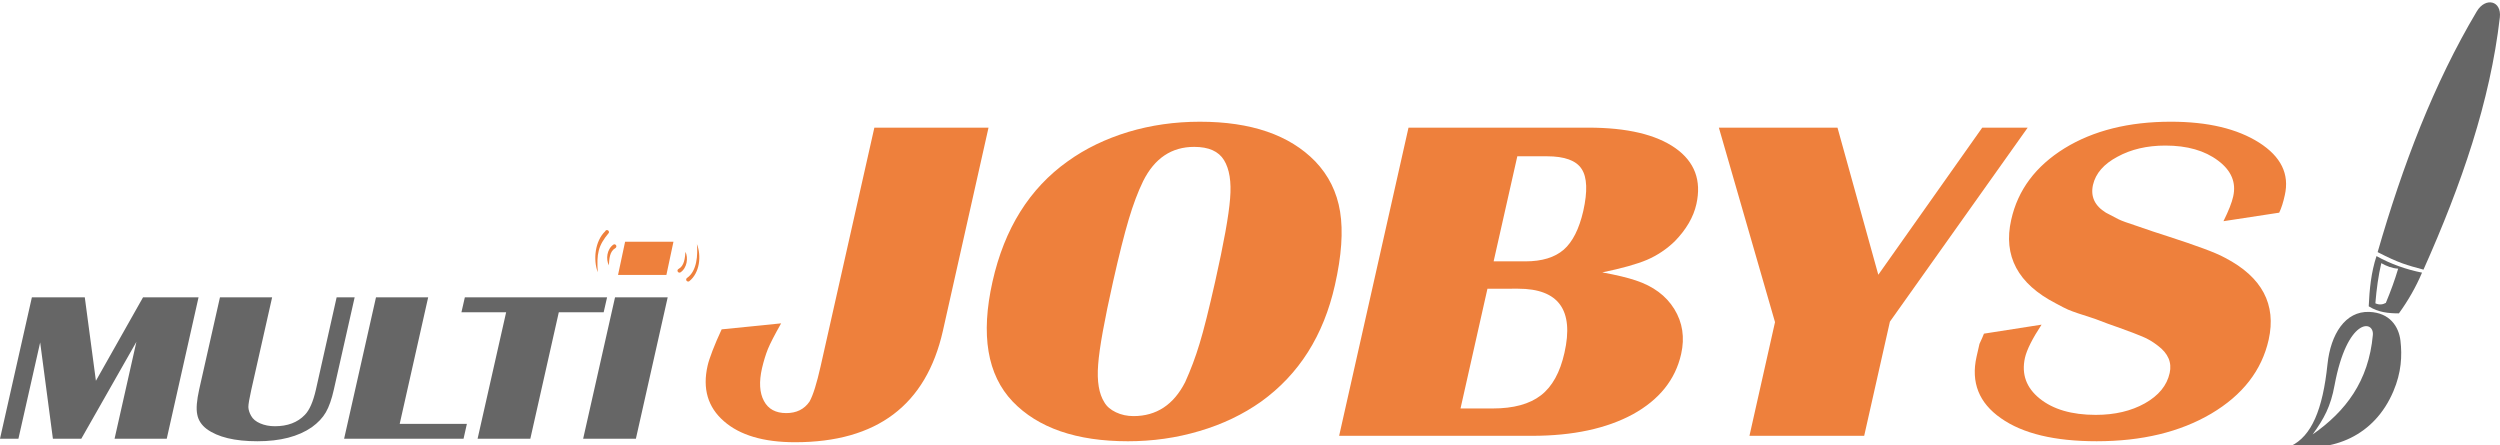
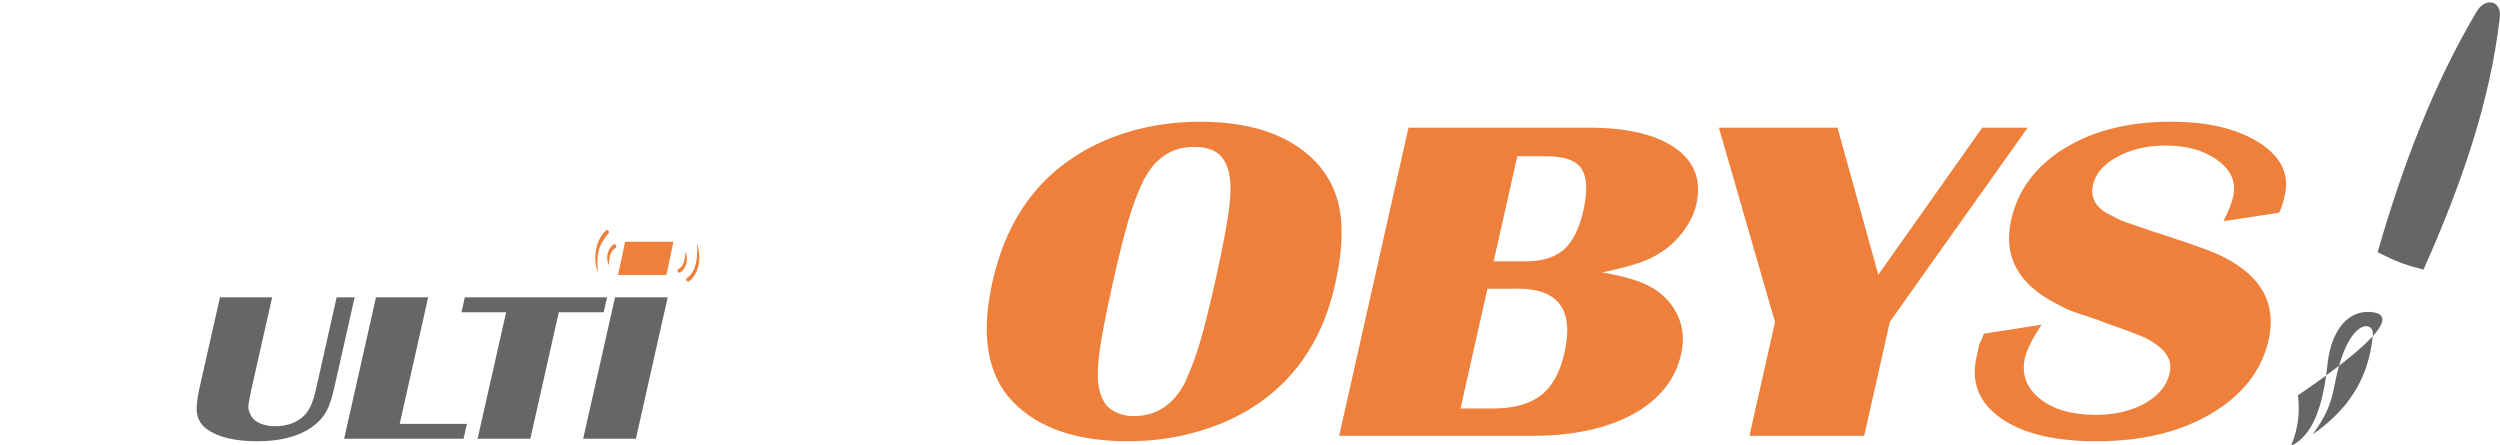
<svg xmlns="http://www.w3.org/2000/svg" version="1.1" id="Layer_1" x="0px" y="0px" width="873.383px" height="155.463px" viewBox="0 0 873.383 155.463" enable-background="new 0 0 873.383 155.463" xml:space="preserve">
  <g>
-     <polygon fill="#666666" points="0,153.272 11.14,103.865 29.622,103.865 33.506,133.033 49.975,103.865 69.364,103.865    58.252,153.272 40.025,153.272 47.65,119.428 28.403,153.272 18.482,153.272 14.032,119.626 6.435,153.272  " />
    <path fill="#666666" d="M123.902,103.865l-7.257,32.173c-0.765,3.43-1.701,6.095-2.806,7.994c-1.105,1.928-2.75,3.656-4.904,5.216   c-4.706,3.26-11.027,4.903-19.021,4.903c-7.88,0-13.833-1.417-17.745-4.309c-1.786-1.36-2.891-3.062-3.26-5.045   c-0.425-2.013-0.17-4.933,0.681-8.76l7.256-32.173h18.227l-7.285,32.314c-0.68,3.033-1.021,5.046-1.021,6.01   c0.028,0.964,0.34,1.984,0.964,3.09c0.624,1.134,1.701,2.013,3.175,2.636c1.502,0.652,3.203,0.992,5.131,0.992   c4.45,0,7.937-1.332,10.459-3.968c1.616-1.645,2.892-4.564,3.855-8.76l7.256-32.314H123.902L123.902,103.865z" />
    <polygon fill="#666666" points="120.217,153.272 131.357,103.865 149.584,103.865 139.635,148.086 163.105,148.086    161.943,153.272  " />
    <polygon fill="#666666" points="161.207,109.081 162.397,103.865 212.088,103.865 210.897,109.081 195.222,109.081    185.272,153.272 166.847,153.272 176.825,109.081  " />
    <polygon fill="#666666" points="203.726,153.272 214.866,103.865 233.263,103.865 222.151,153.272  " />
-     <path fill="#EE803C" d="M252.113,115.062l20.778-2.098c-2.268,3.997-3.799,6.974-4.621,8.958c-0.793,1.984-1.474,4.224-2.069,6.746   c-1.077,4.763-0.85,8.561,0.68,11.396c1.502,2.863,4.139,4.252,7.795,4.252c3.572,0,6.293-1.332,8.135-4.025   c1.276-2.268,2.523-6.378,3.855-12.245l18.793-83.452h39.883l-15.959,71.064c-5.868,25.852-23.045,38.835-51.619,38.835   c-10.97,0-19.276-2.438-24.86-7.342c-5.613-4.876-7.54-11.339-5.698-19.418c0.284-1.275,0.879-3.032,1.729-5.272   C249.817,120.192,250.866,117.727,252.113,115.062L252.113,115.062z" />
    <path fill="#EE803C" d="M346.734,98.395c4.167-18.567,12.955-32.57,26.277-42.038c6.208-4.479,13.266-7.852,21.146-10.261   c7.937-2.381,16.271-3.572,25.03-3.572c17.858,0,31.295,4.62,40.28,13.833c4.677,4.875,7.597,10.743,8.702,17.603   s0.511,15.42-1.814,25.654c-3.968,17.603-12.528,31.152-25.795,40.705c-6.293,4.45-13.493,7.909-21.515,10.262   c-8.051,2.409-16.413,3.571-25.002,3.571c-17.972,0-31.408-4.648-40.28-13.89C344.892,130.937,342.567,116.989,346.734,98.395   L346.734,98.395z M399.373,63.245c-1.842,3.77-3.515,8.249-5.045,13.379c-1.559,5.216-3.373,12.444-5.471,21.771   c-3.033,13.521-4.791,23.188-5.216,28.998c-0.454,5.84,0.283,10.205,2.183,13.181c0.793,1.39,2.126,2.552,4.025,3.459   c1.899,0.907,3.969,1.332,6.151,1.332c7.994,0,14.032-3.969,18.057-11.905c1.899-4.195,3.6-8.674,5.018-13.408   c1.474-4.79,3.26-11.99,5.442-21.656c3.005-13.38,4.762-23.074,5.216-28.97c0.51-5.924-0.227-10.403-2.126-13.493   c-1.899-3.089-5.357-4.621-10.403-4.621C409.294,51.311,403.37,55.279,399.373,63.245L399.373,63.245z" />
    <path fill="#EE803C" d="M467.83,152.253l24.236-107.66h62.815c13.55,0,23.669,2.409,30.444,7.171   c6.718,4.762,9.156,11.282,7.313,19.531c-1.021,4.564-3.544,8.872-7.54,12.982c-2.835,2.75-6.095,4.933-9.695,6.491   c-3.6,1.531-8.844,2.977-15.646,4.395c4.96,0.906,8.872,1.842,11.707,2.806c6.094,2.013,10.573,5.329,13.465,10.007   c2.891,4.705,3.685,9.949,2.381,15.704c-2.013,8.957-7.654,15.959-16.838,21.032c-9.185,4.989-20.948,7.541-35.234,7.541H467.83   L467.83,152.253z M519.647,100.86l-9.411,41.84h11.254c7.285,0,12.869-1.531,16.838-4.593c3.968-3.062,6.689-8.021,8.22-14.854   c3.374-14.91-2.013-22.394-16.186-22.394H519.647L519.647,100.86z M530.079,54.599l-8.277,36.708h11.083   c5.812,0,10.262-1.36,13.408-4.082c3.118-2.721,5.386-7.257,6.832-13.521c1.53-6.86,1.36-11.764-0.596-14.712   c-1.899-2.919-5.953-4.394-12.104-4.394H530.079L530.079,54.599z" />
    <polygon fill="#EE803C" points="600.491,44.593 641.934,44.593 656.192,95.985 692.504,44.593 708.378,44.593 660.246,112.369    651.26,152.253 611.178,152.253 620.107,112.539  " />
    <path fill="#EE803C" d="M693.1,116.564l20.126-3.146c-3.203,4.876-5.159,8.759-5.812,11.622   c-1.247,5.697,0.482,10.432,5.159,14.201c4.677,3.771,11.197,5.698,19.587,5.698c6.662,0,12.388-1.361,17.15-4.025   c4.818-2.722,7.71-6.208,8.674-10.602c0.822-3.686-0.539-6.86-4.139-9.553c-1.786-1.39-3.571-2.438-5.386-3.175   c-1.786-0.766-4.422-1.758-7.88-3.005c-3.487-1.219-5.755-2.041-6.775-2.466c-0.992-0.397-2.268-0.851-3.77-1.333   c-1.446-0.481-2.863-0.935-4.11-1.332c-1.276-0.425-2.41-0.851-3.431-1.275c-0.992-0.454-2.438-1.162-4.28-2.183   c-13.266-6.832-18.453-16.583-15.59-29.197c2.324-10.432,8.532-18.737,18.651-25.001c10.063-6.18,22.451-9.27,37.105-9.27   c12.926,0,23.188,2.438,30.869,7.313c7.626,4.875,10.631,10.97,8.958,18.34c-0.539,2.495-1.19,4.536-1.956,6.123l-19.474,2.977   c1.813-3.657,2.948-6.548,3.401-8.646c1.105-4.875-0.652-9.071-5.301-12.529c-4.648-3.487-10.743-5.244-18.396-5.244   c-6.406,0-11.991,1.304-16.753,3.912c-4.791,2.551-7.597,5.811-8.532,9.808c-0.907,4.082,0.595,7.313,4.507,9.723l4.45,2.324   c1.105,0.539,3.146,1.276,6.123,2.239c3.997,1.418,7.738,2.637,11.197,3.742c4.932,1.587,9.014,3.005,12.245,4.195   s5.812,2.268,7.653,3.288c12.898,6.718,17.943,16.271,15.194,28.602c-2.41,10.715-9.1,19.332-20.069,25.823   c-10.914,6.435-24.265,9.638-40.025,9.638c-14.655,0-25.824-2.664-33.449-8.05c-7.682-5.357-10.517-12.529-8.504-21.487   c0.369-1.474,0.681-2.976,1.021-4.479C692.277,118.549,692.815,117.358,693.1,116.564L693.1,116.564z" />
    <polygon fill-rule="evenodd" clip-rule="evenodd" fill="#EE803C" points="215.915,96.042 232.81,96.042 235.275,84.448    218.381,84.448  " />
    <path fill-rule="evenodd" clip-rule="evenodd" fill="#666666" d="M830.637,88.076c7.512,3.884,10.176,4.535,16.016,6.123   c13.351-29.906,23.272-58.734,26.674-88.101c0.68-5.896-5.018-7.2-8.051-2.126C850.195,29.314,839.424,57.66,830.637,88.076   L830.637,88.076z" />
-     <path fill-rule="evenodd" clip-rule="evenodd" fill="#666666" d="M830.239,89.465c4.961,2.778,10.488,4.706,15.902,5.783   c-2.126,5.017-4.818,9.723-8.078,14.229c-3.601,0-7.172-0.34-10.545-2.466C827.773,101.2,828.368,95.078,830.239,89.465   L830.239,89.465z M831.912,91.932c1.871,1.049,3.798,1.813,5.896,1.927c-1.19,4.025-2.607,7.881-4.309,11.963   c-1.105,0.595-2.296,0.766-3.656,0.142C830.239,101.03,830.892,96.297,831.912,91.932L831.912,91.932z" />
-     <path fill-rule="evenodd" clip-rule="evenodd" fill="#666666" d="M827.717,108.968c-8.391-0.341-13.493,7.795-14.599,18.255   c-1.673,16.044-5.612,25.115-12.784,28.602c14.627,2.211,29.141-3.43,35.802-19.134c2.806-6.576,3.09-12.388,2.466-17.717   C838.006,114.069,834.889,109.251,827.717,108.968L827.717,108.968z M828.964,117.018c-1.474,16.215-9.524,26.702-21.033,34.753   c4.025-5.612,6.293-9.751,7.653-17.178C819.979,110.952,829.417,111.66,828.964,117.018L828.964,117.018z" />
+     <path fill-rule="evenodd" clip-rule="evenodd" fill="#666666" d="M827.717,108.968c-8.391-0.341-13.493,7.795-14.599,18.255   c-1.673,16.044-5.612,25.115-12.784,28.602c2.806-6.576,3.09-12.388,2.466-17.717   C838.006,114.069,834.889,109.251,827.717,108.968L827.717,108.968z M828.964,117.018c-1.474,16.215-9.524,26.702-21.033,34.753   c4.025-5.612,6.293-9.751,7.653-17.178C819.979,110.952,829.417,111.66,828.964,117.018L828.964,117.018z" />
    <path fill-rule="evenodd" clip-rule="evenodd" fill="#EE803C" d="M212.712,81.33c-3.827,4.563-4.28,7.341-3.884,13.776   c-1.644-4.365-0.992-10.857,2.58-14.287c0.142-0.368,0.538-0.538,0.878-0.396C212.655,80.564,212.825,80.961,212.712,81.33   L212.712,81.33z" />
    <path fill-rule="evenodd" clip-rule="evenodd" fill="#EE803C" d="M237.033,93.972c2.069-1.133,2.239-3.77,2.438-6.009   c1.021,2.183,0.567,5.641-1.757,7.2c-0.312,0.17-0.737,0.085-0.935-0.256C236.58,94.567,236.693,94.143,237.033,93.972   L237.033,93.972z" />
    <path fill-rule="evenodd" clip-rule="evenodd" fill="#EE803C" d="M240.066,97.062c3.458-2.409,3.742-8.05,3.401-11.792   c1.616,4.11,1.021,10.092-2.721,13.012c-0.312,0.17-0.737,0.057-0.936-0.256C239.613,97.686,239.726,97.261,240.066,97.062   L240.066,97.062z" />
    <path fill-rule="evenodd" clip-rule="evenodd" fill="#EE803C" d="M215.008,86.659c-2.069,1.162-2.154,3.77-2.296,6.037   c-1.105-2.183-0.709-5.612,1.559-7.229c0.34-0.227,0.765-0.113,0.964,0.228C215.433,86.035,215.32,86.432,215.008,86.659   L215.008,86.659z" />
  </g>
</svg>